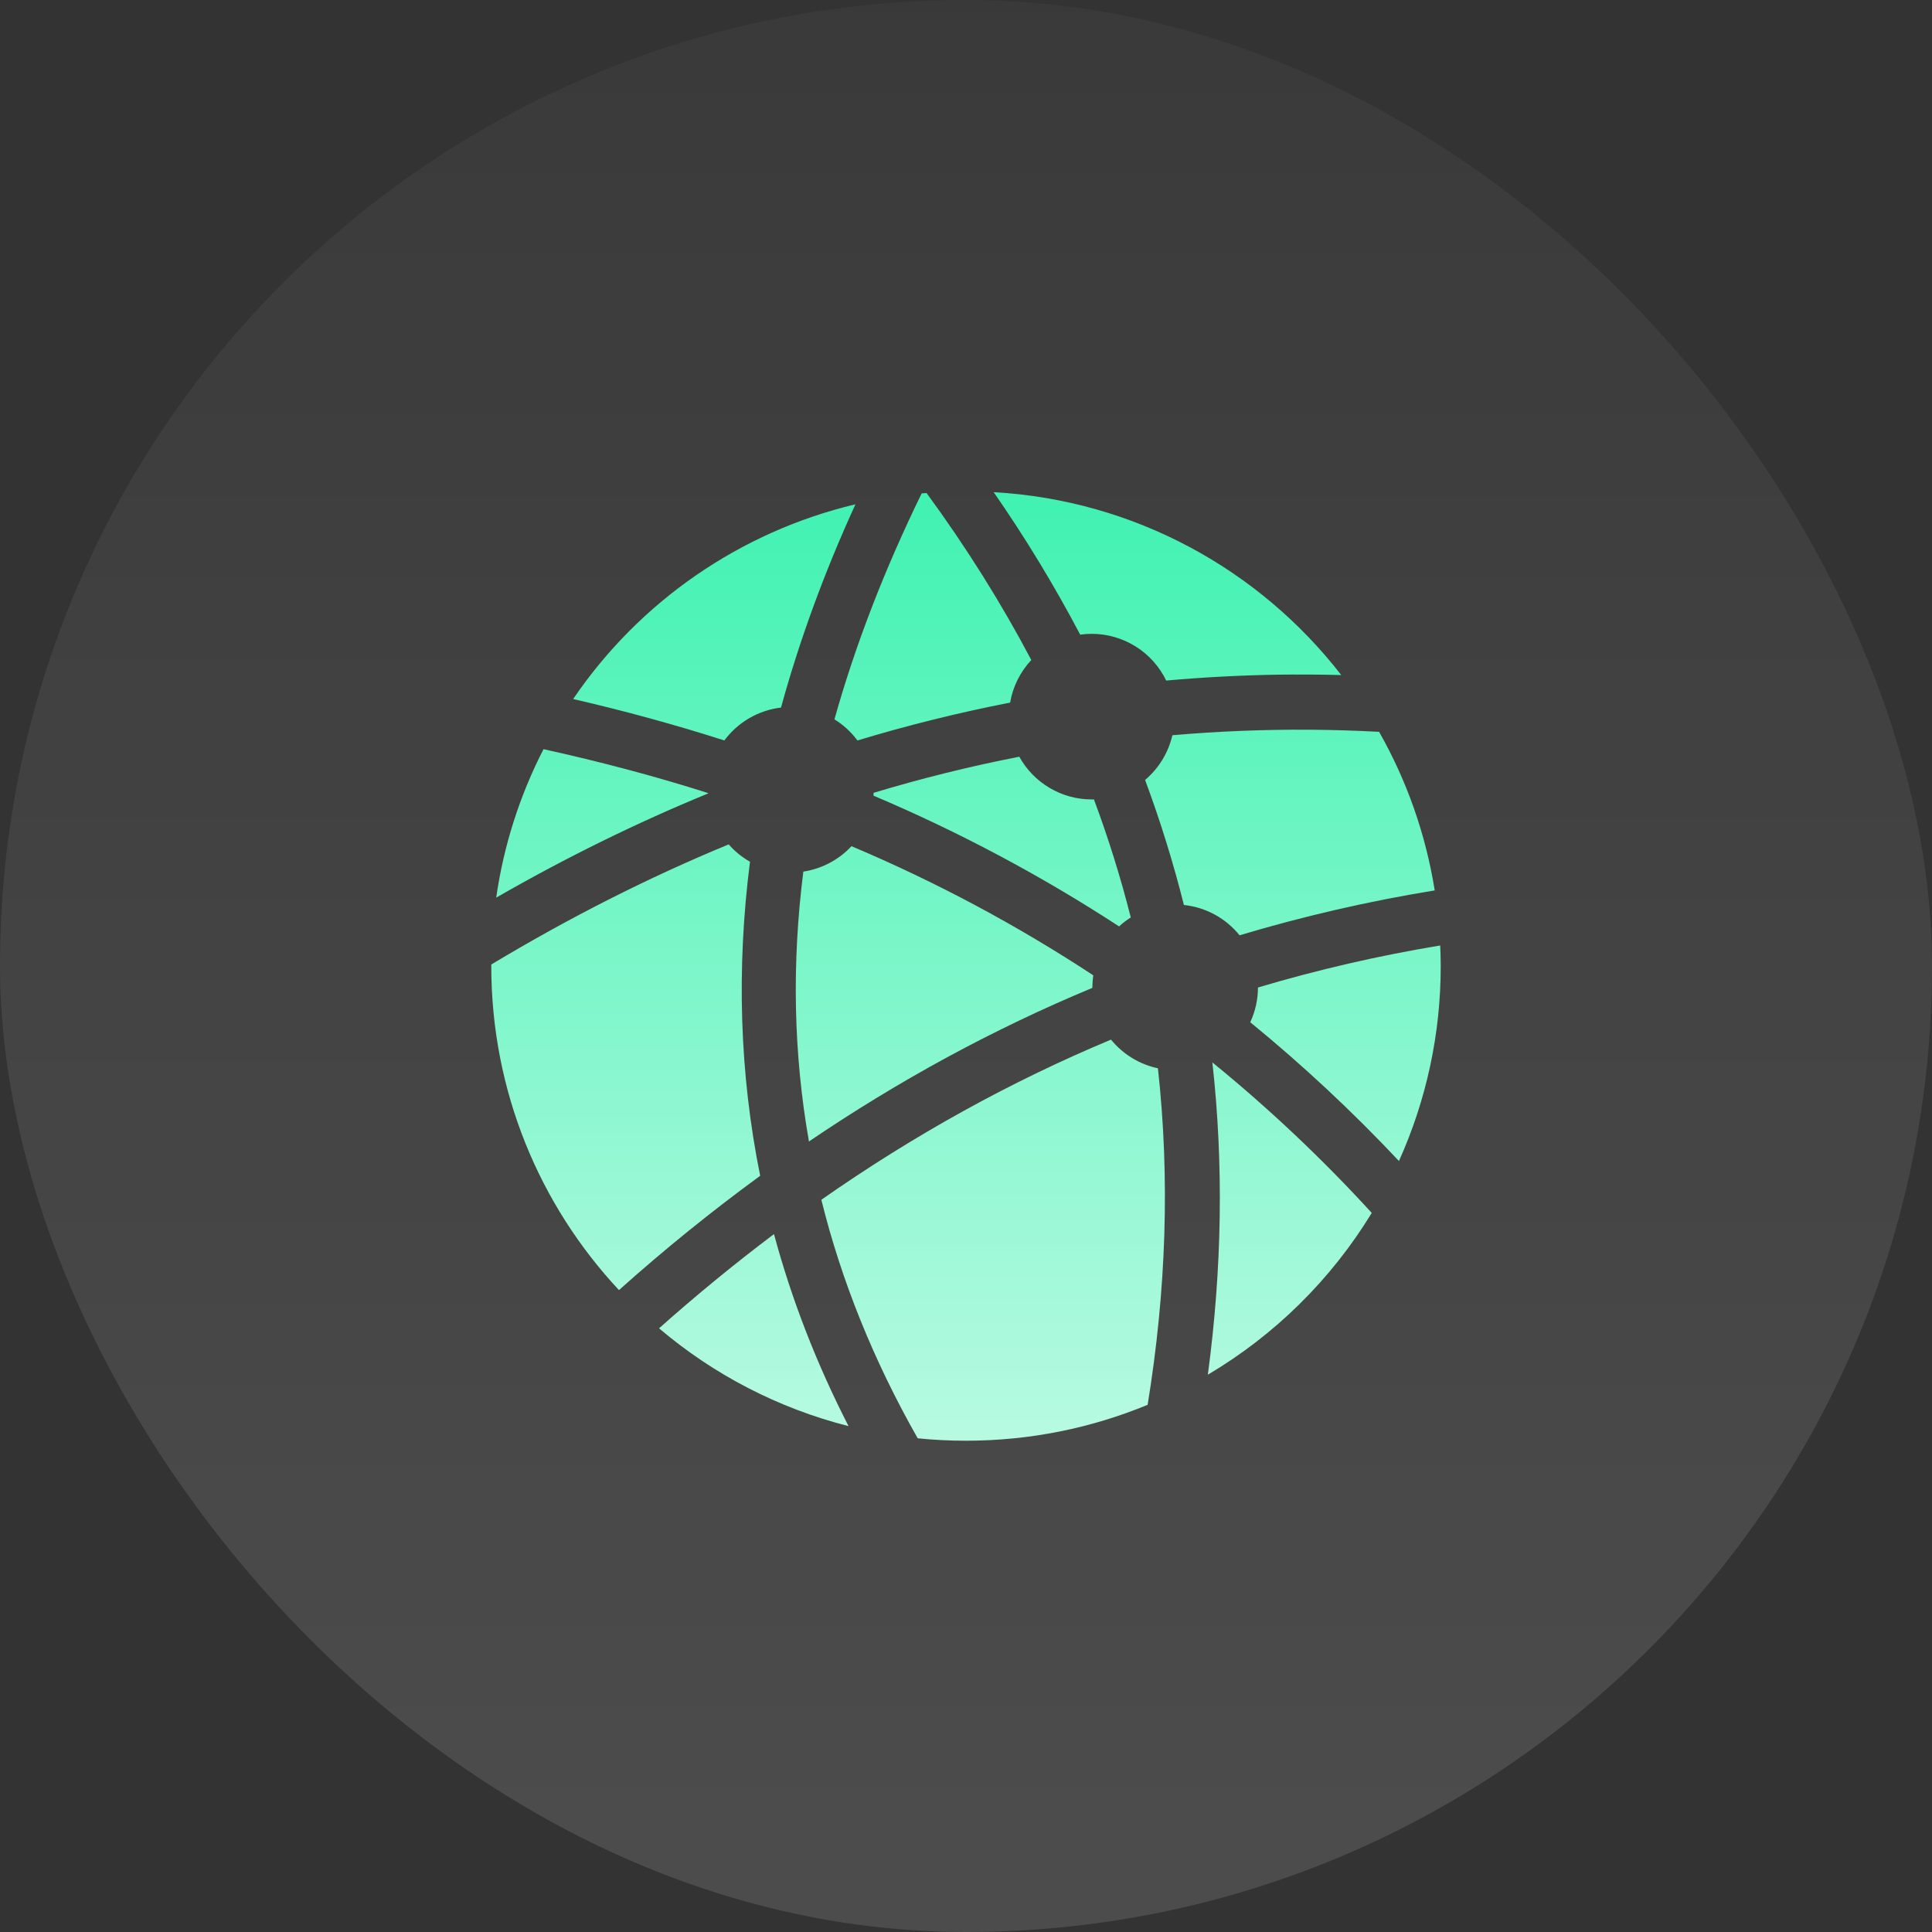
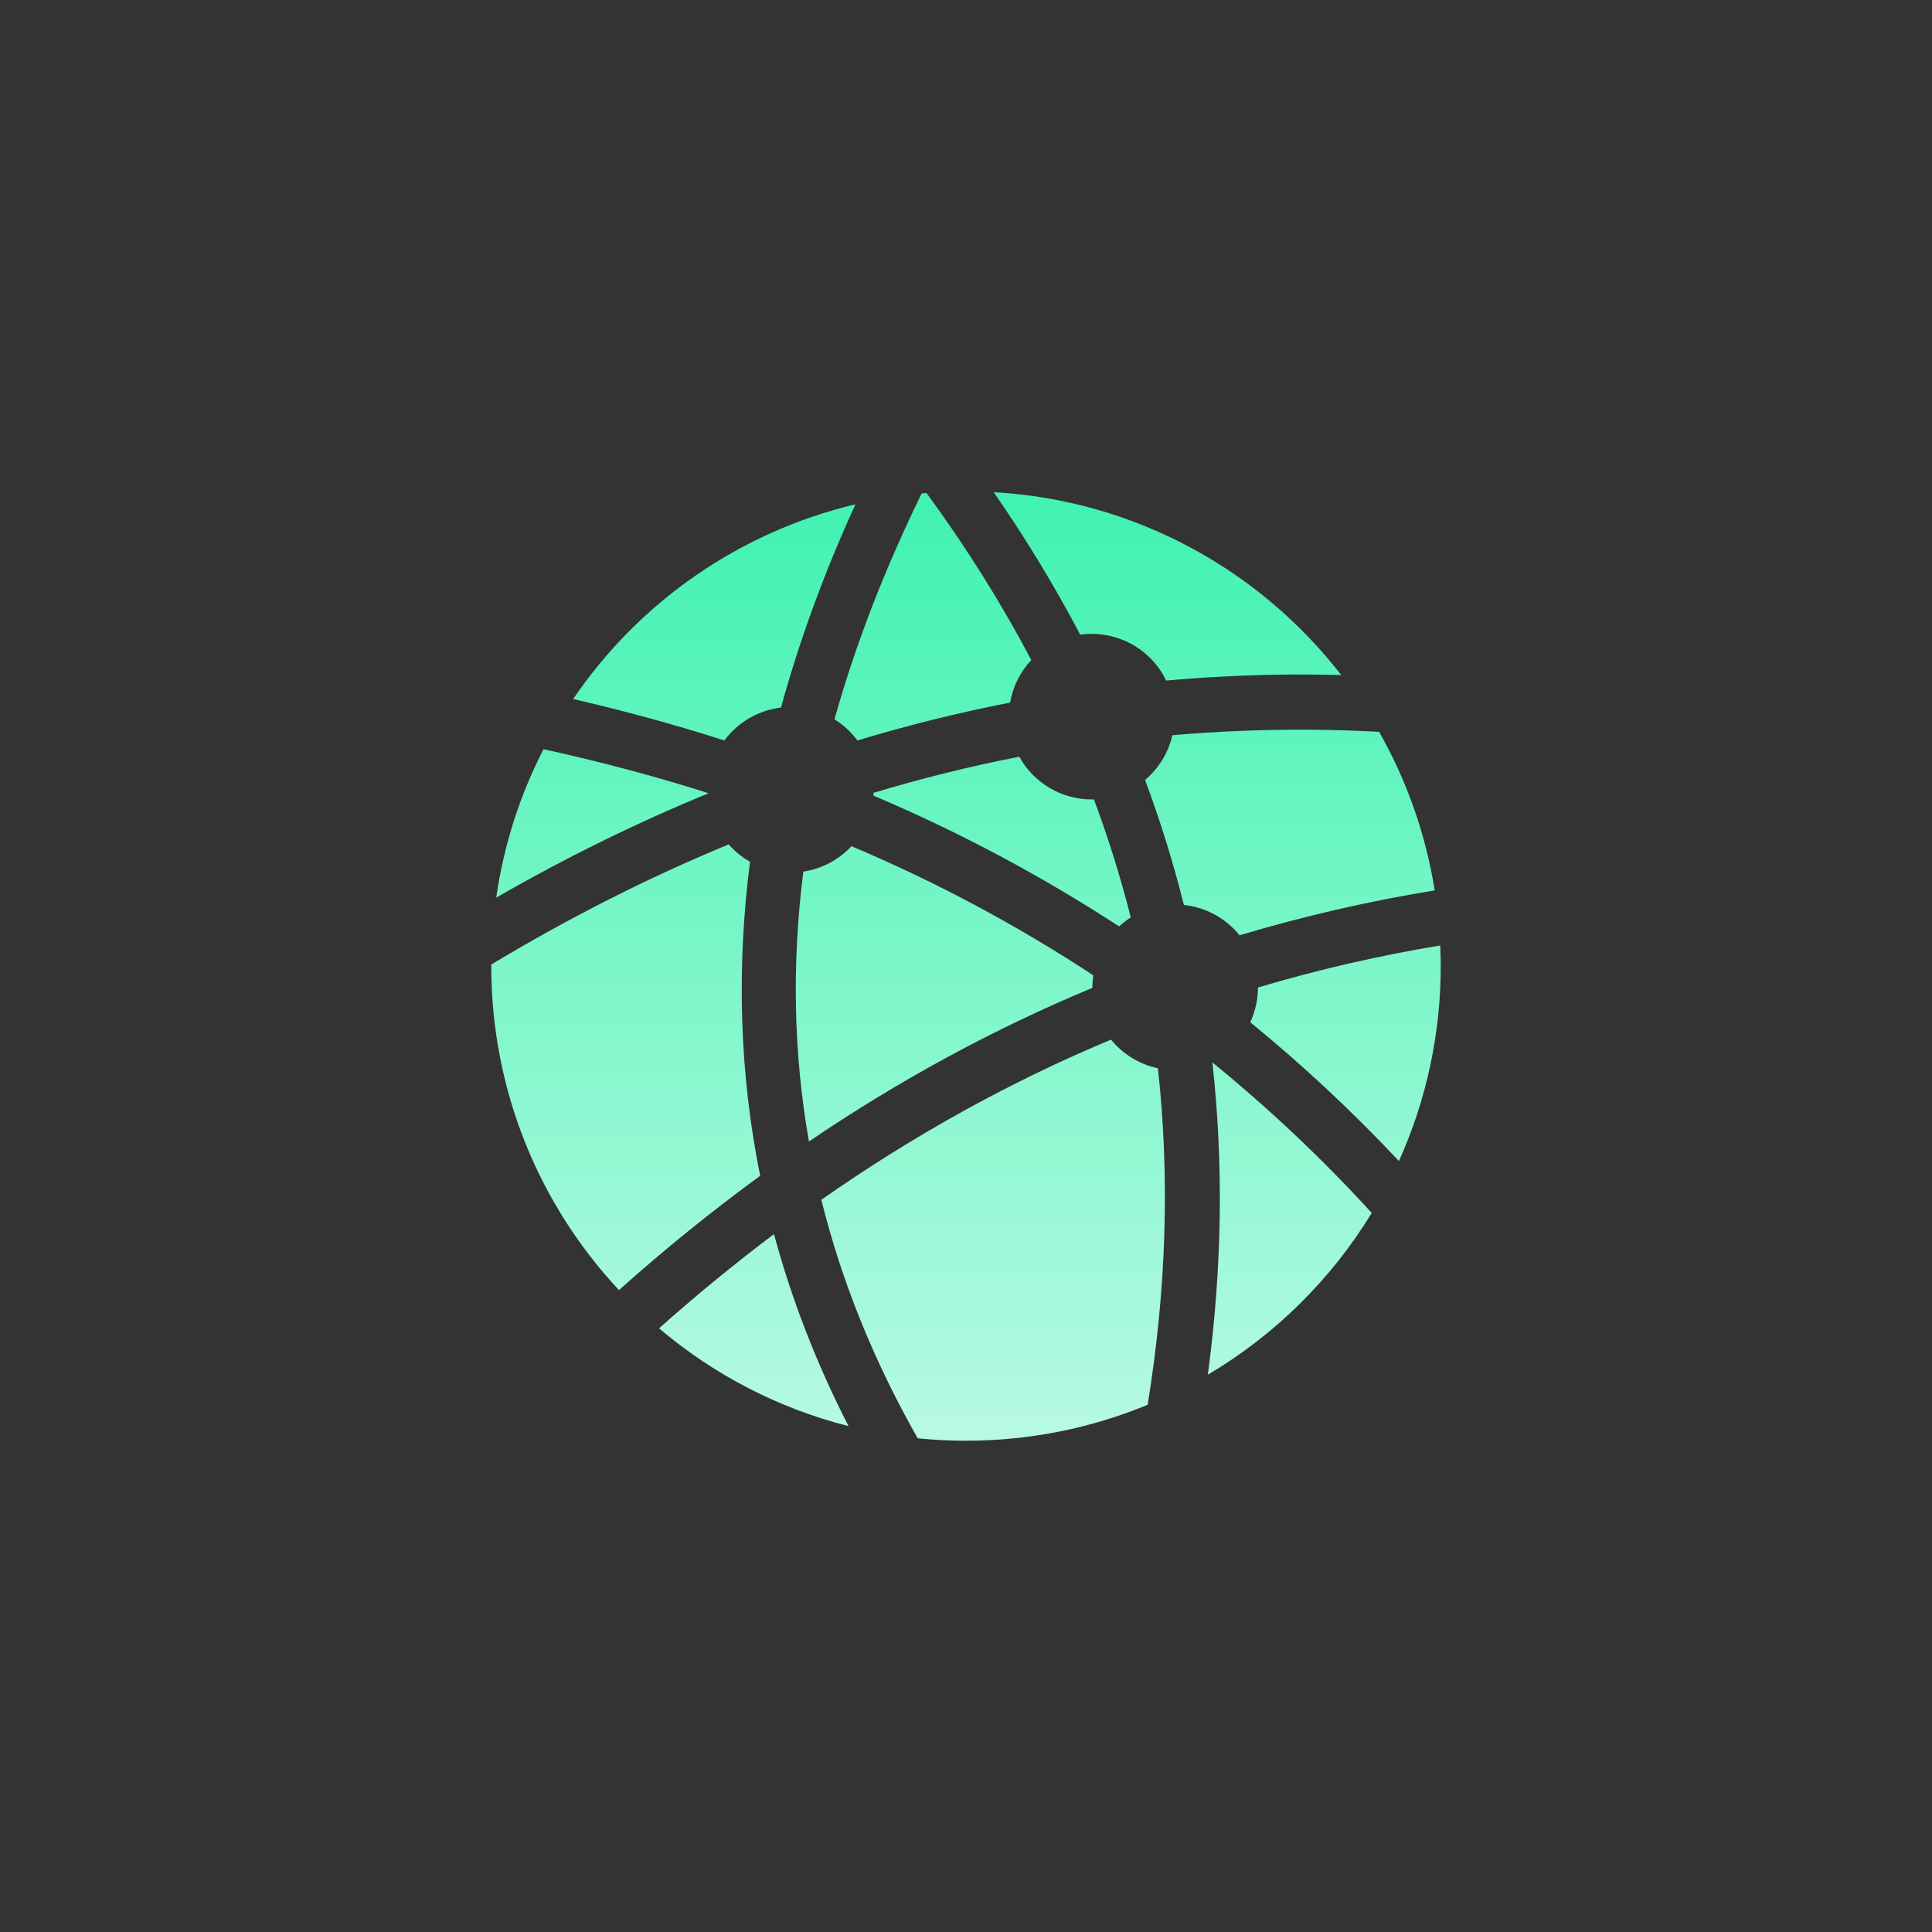
<svg xmlns="http://www.w3.org/2000/svg" width="56" height="56" viewBox="0 0 56 56" fill="none">
  <rect x="0" y="0" width="56" height="56" fill="#333333" stroke="none" />
-   <rect width="56" height="56" rx="28" fill="url(#paint0_linear_8_115)" fill-opacity="0.12" />
  <path d="M28.802 14.265C29.721 15.59 30.559 16.969 31.31 18.396C31.421 18.38 31.532 18.372 31.644 18.372C32.094 18.372 32.536 18.5 32.918 18.739C33.3 18.978 33.607 19.32 33.803 19.726C34.872 19.631 35.943 19.574 37.016 19.556C37.633 19.547 38.254 19.55 38.877 19.567C36.516 16.522 32.904 14.499 28.802 14.265ZM26.857 14.29C26.81 14.294 26.762 14.297 26.715 14.301C25.636 16.511 24.791 18.695 24.187 20.85C24.446 21.01 24.672 21.218 24.853 21.463C26.309 21.023 27.786 20.656 29.279 20.365C29.358 19.903 29.572 19.474 29.893 19.131C29.03 17.495 28.021 15.881 26.857 14.29ZM24.796 14.617C21.46 15.412 18.541 17.426 16.613 20.262C18.09 20.601 19.552 21.001 20.996 21.462C21.191 21.2 21.437 20.98 21.719 20.816C22.001 20.652 22.314 20.548 22.638 20.509C23.174 18.556 23.893 16.59 24.796 14.617ZM37.956 21.151C36.617 21.143 35.293 21.197 33.982 21.311C33.865 21.817 33.588 22.272 33.191 22.607C33.632 23.793 34.008 25.003 34.316 26.231C34.63 26.265 34.934 26.359 35.211 26.51C35.487 26.661 35.732 26.865 35.93 27.11C37.785 26.555 39.674 26.12 41.586 25.809C41.328 24.193 40.782 22.635 39.974 21.212C39.297 21.176 38.625 21.156 37.956 21.151ZM15.754 21.715C15.062 23.063 14.598 24.517 14.383 26.018C16.396 24.862 18.444 23.853 20.527 22.998L20.526 22.988C18.98 22.495 17.387 22.075 15.754 21.715ZM29.544 21.934C28.12 22.212 26.711 22.561 25.323 22.98C25.322 23.008 25.32 23.035 25.318 23.062C27.798 24.113 30.181 25.381 32.437 26.852C32.542 26.756 32.656 26.669 32.776 26.593C32.483 25.433 32.126 24.291 31.708 23.171L31.644 23.172C31.215 23.172 30.794 23.057 30.425 22.839C30.056 22.621 29.752 22.309 29.545 21.934M21.122 24.475C18.789 25.437 16.496 26.601 14.241 27.956L14.24 28C14.24 31.637 15.646 34.937 17.941 37.394C19.25 36.223 20.616 35.117 22.034 34.081C21.433 31.105 21.345 28.063 21.739 24.978C21.507 24.846 21.298 24.677 21.122 24.476M24.681 24.527C24.312 24.923 23.82 25.183 23.285 25.264C22.949 27.918 22.997 30.527 23.448 33.086C26.059 31.315 28.796 29.826 31.663 28.634V28.619C31.663 28.502 31.672 28.385 31.689 28.27C29.471 26.812 27.125 25.56 24.681 24.527ZM41.745 27.405C39.961 27.7 38.196 28.107 36.463 28.623C36.462 28.971 36.386 29.315 36.239 29.63C37.763 30.875 39.203 32.219 40.549 33.653C41.35 31.876 41.762 29.949 41.76 28C41.76 27.8 41.754 27.602 41.745 27.405ZM32.203 30.134C29.267 31.36 26.472 32.912 23.807 34.776C24.389 37.124 25.316 39.429 26.6 41.69C27.06 41.737 27.527 41.76 28 41.76C29.866 41.76 31.644 41.389 33.265 40.719C33.807 37.386 33.913 34.136 33.563 30.965C33.028 30.851 32.549 30.558 32.203 30.134ZM35.141 30.793C35.471 33.753 35.421 36.774 35.01 39.846C36.954 38.696 38.585 37.085 39.761 35.157C38.33 33.592 36.785 32.133 35.141 30.794M22.434 35.771C21.287 36.636 20.175 37.547 19.103 38.502C20.694 39.853 22.572 40.823 24.595 41.337C23.661 39.514 22.943 37.657 22.434 35.771Z" fill="url(#paint1_linear_8_115)" />
  <defs>
    <linearGradient id="paint0_linear_8_115" x1="24.75" y1="-19.55" x2="24.75" y2="52.05" gradientUnits="userSpaceOnUse">
      <stop stop-color="white" stop-opacity="0" />
      <stop offset="1" stop-color="white" />
    </linearGradient>
    <linearGradient id="paint1_linear_8_115" x1="28" y1="14.265" x2="28" y2="58.326" gradientUnits="userSpaceOnUse">
      <stop stop-color="#40F2B1" />
      <stop offset="1" stop-color="white" />
    </linearGradient>
  </defs>
</svg>